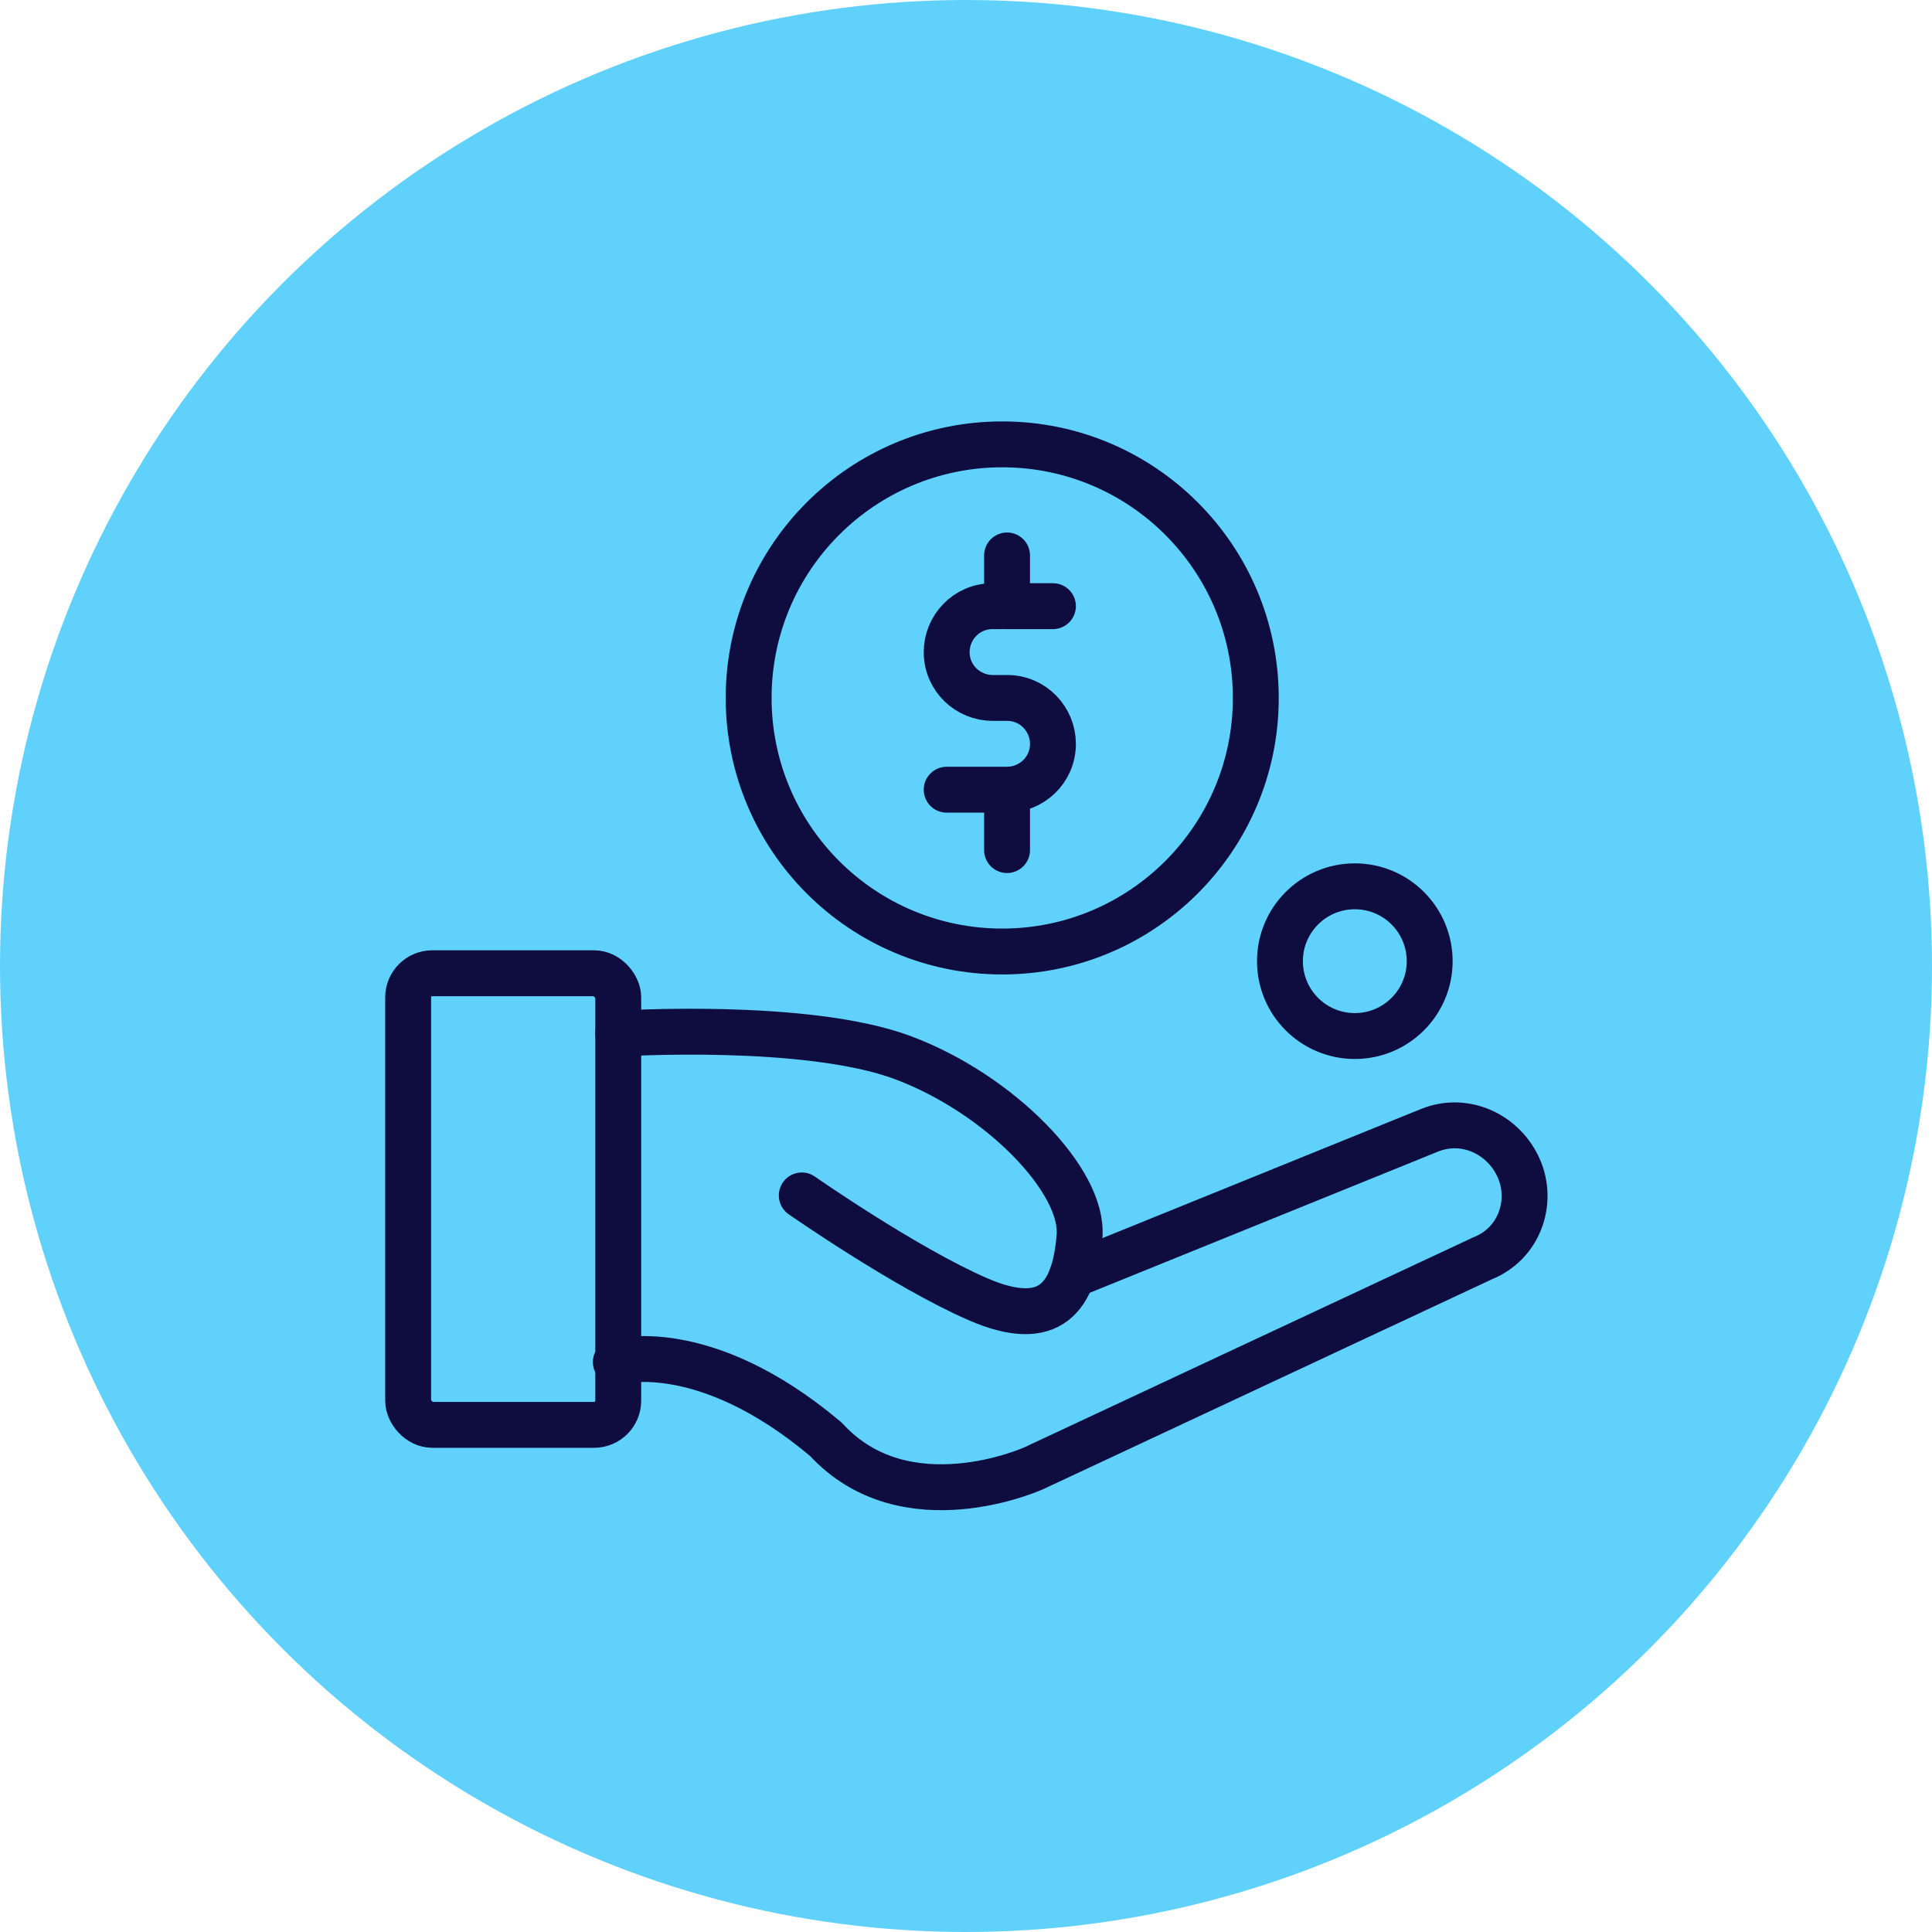
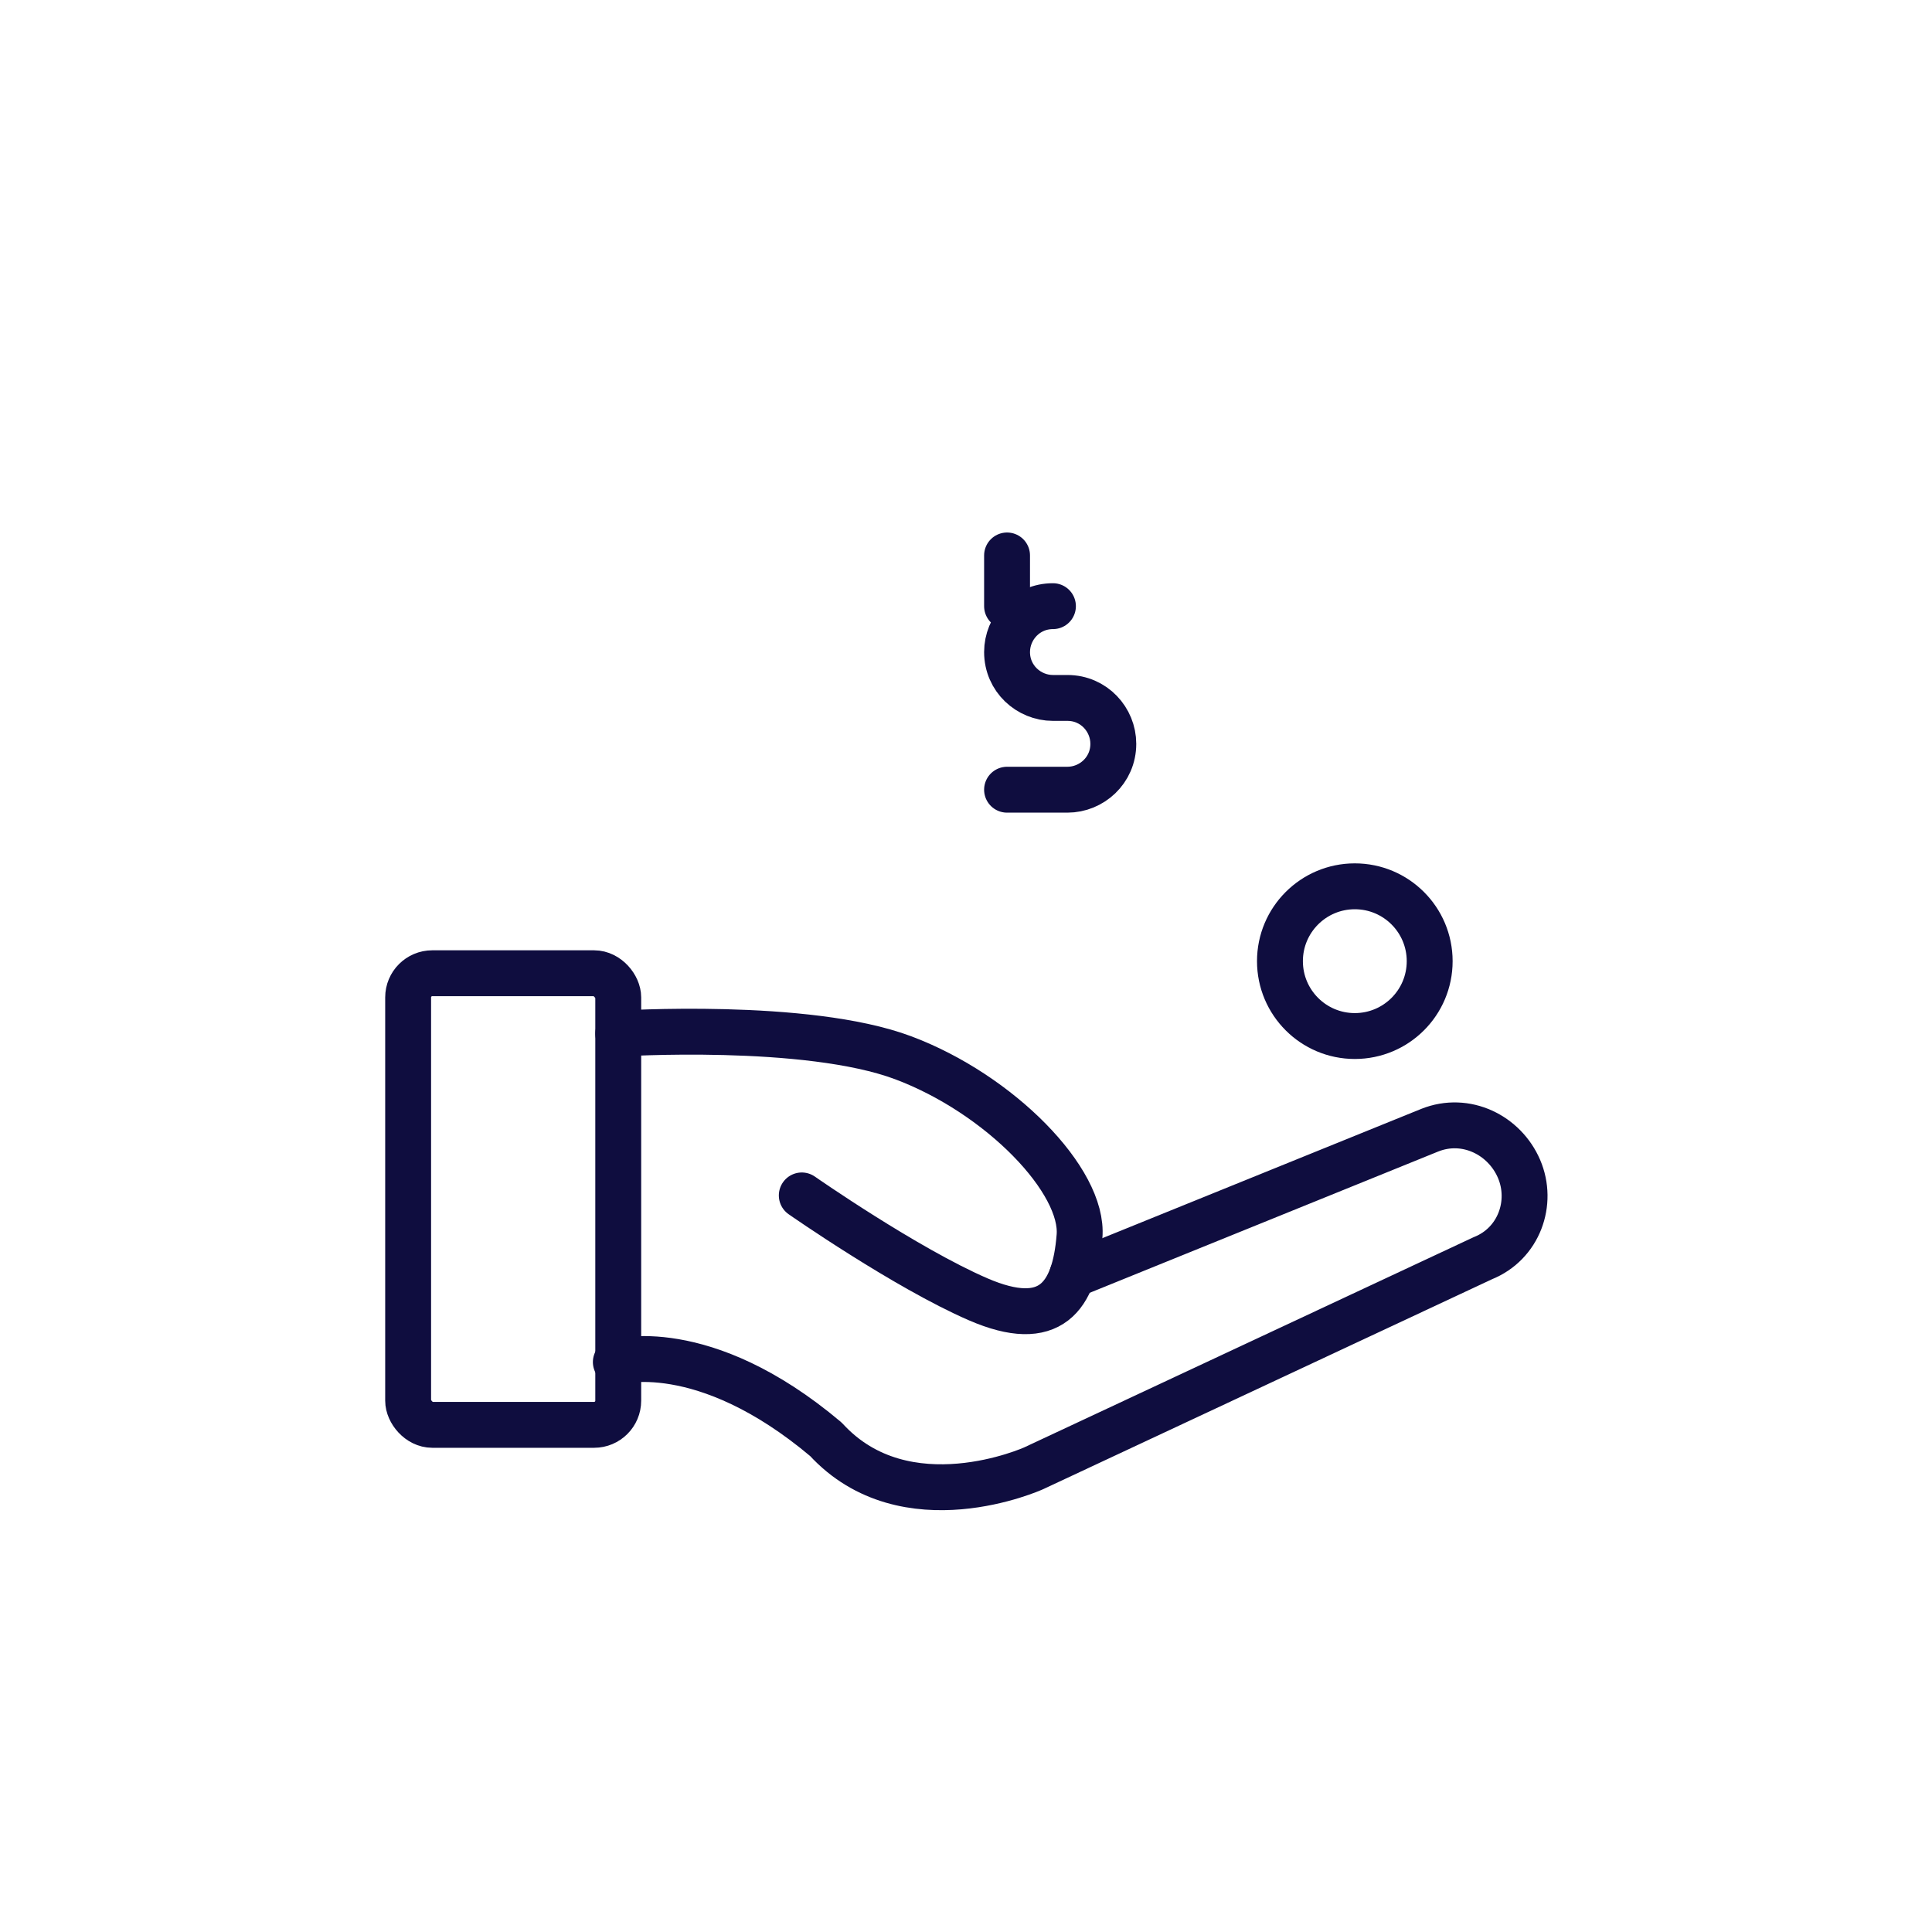
<svg xmlns="http://www.w3.org/2000/svg" id="Capa_2" version="1.1" viewBox="0 0 80 80">
  <defs>
    <style>
      .st0 {
        fill: #60d1fa;
      }

      .st1 {
        stroke-miterlimit: 10;
      }

      .st1, .st2 {
        fill: none;
        stroke: #0f0d3f;
        stroke-width: 1.9px;
      }

      .st2 {
        stroke-linecap: round;
        stroke-linejoin: round;
      }
    </style>
  </defs>
  <g id="Grupo_822">
-     <circle id="Elipse_4-2" class="st0" cx="40" cy="40" r="40" />
-   </g>
+     </g>
  <g>
    <rect class="st1" x="16.9" y="40.3" width="8.7" height="18.7" rx="1" ry="1" />
    <path class="st2" d="M25.6,42.8s7.8-.5,11.8,1,7.5,5.1,7.3,7.4c-.2,2.5-1.2,3.9-4.2,2.6s-7.3-4.3-7.3-4.3" />
    <path class="st2" d="M44.4,52.8l14.8-6c1.5-.6,3.1.2,3.7,1.6h0c.6,1.4,0,3.1-1.5,3.7l-18.6,8.7s-5.3,2.4-8.6-1.2c-5.1-4.3-8.7-3.2-8.7-3.2" />
    <circle class="st2" cx="56.1" cy="39.8" r="3.1" />
-     <circle class="st2" cx="41.5" cy="28.9" r="10.5" />
-     <path class="st2" d="M43.6,25.1h-2.5c-1.1,0-1.9.9-1.9,1.9h0c0,1.1.9,1.9,1.9,1.9h.6c1.1,0,1.9.9,1.9,1.9h0c0,1.1-.9,1.9-1.9,1.9h-2.5" />
+     <path class="st2" d="M43.6,25.1c-1.1,0-1.9.9-1.9,1.9h0c0,1.1.9,1.9,1.9,1.9h.6c1.1,0,1.9.9,1.9,1.9h0c0,1.1-.9,1.9-1.9,1.9h-2.5" />
    <line class="st2" x1="41.7" y1="25.1" x2="41.7" y2="23" />
-     <line class="st2" x1="41.7" y1="35.2" x2="41.7" y2="33.1" />
  </g>
</svg>